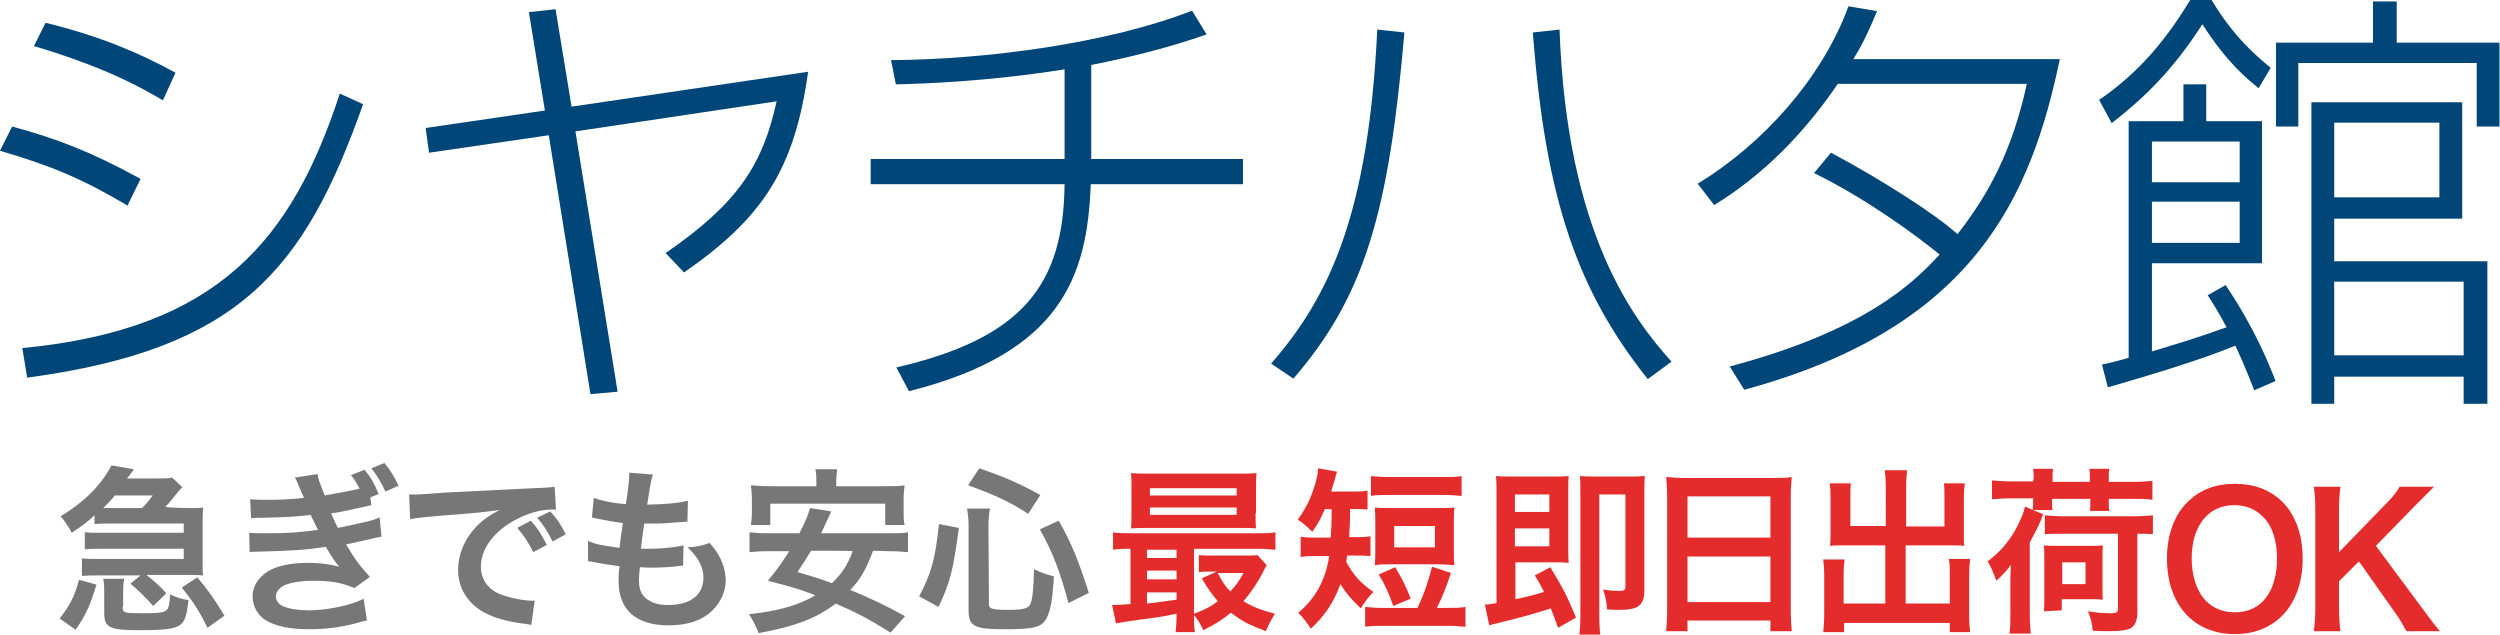
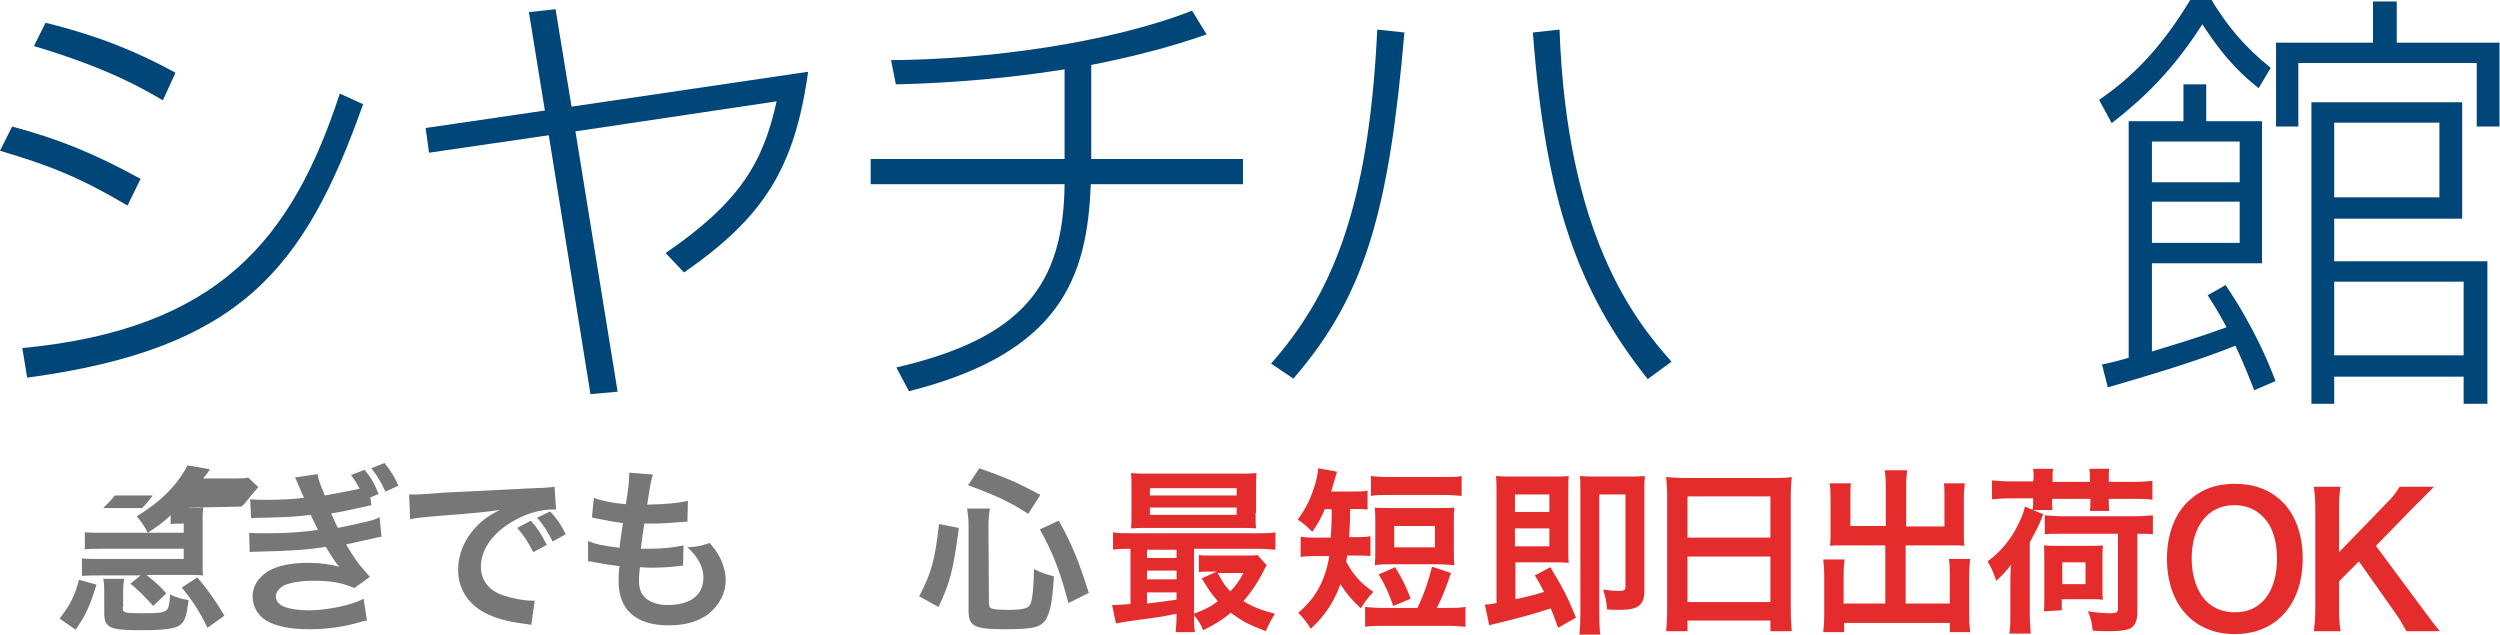
<svg xmlns="http://www.w3.org/2000/svg" version="1.1" id="スマホロゴ" x="0px" y="0px" viewBox="-398.3 2458.4 515.7 131" enable-background="new -398.3 2458.4 515.7 131" xml:space="preserve">
  <g>
    <g>
      <path fill="#004679" d="M-372,2500.8c-9.6-5.7-16.1-8.3-26.3-11.3l2.5-5c9.2,2.5,16.3,5.2,26.5,10.8L-372,2500.8z M-393.7,2530.2    c40.7-3.9,55.7-22.6,65.5-52.5l4.8,2.2c-12.1,34.1-25.4,50.5-69.3,56.4L-393.7,2530.2z M-364.7,2479.1    c-4.1-2.4-11.2-6.6-26.6-11.2l2.4-4.8c11.3,2.8,19.1,6.1,26.8,10.3L-364.7,2479.1z" />
      <path fill="#004679" d="M-231.6,2473.2c-2.8,20.1-9.3,30.1-25.6,41.4l-3.8-4c15.3-10.5,20.1-18.6,22.9-31.3l-41.5,6.2l8.7,53.7    l-5.6,0.5l-8.6-53.4l-24.7,3.6l-0.7-5.1l24.6-3.6l-3.3-20.3l5.5-0.6l3.3,20.1L-231.6,2473.2z" />
      <path fill="#004679" d="M-173.3,2491.2h31.4v5.2h-31.4c-0.7,19.2-6.2,34.8-37.5,42.7l-2.6-4.9c25.8-6,34.5-16.8,34.7-37.8h-40    v-5.2h40v-18.5c-16.2,2.6-30.2,3-34.8,3.1l-1-5c19.7-0.1,45-3.5,62.1-10.2l3,4.9c-7.7,2.7-15.7,4.7-23.8,6.3V2491.2z" />
      <path fill="#004679" d="M-136.1,2533.4c12-13.7,20.1-30.9,21.9-68.9l5.6,0.6c-3.2,37.1-8.2,54.4-22.9,71.4L-136.1,2533.4z     M-76.6,2464.5c1.5,42.1,15.3,59.8,23.1,68.5l-4.9,3.6c-14.4-18.1-21.1-36.9-23.7-71.5L-76.6,2464.5z" />
-       <path fill="#004679" d="M-20.6,2489.9c10.3,5.5,21.3,12.5,26.1,16.8c6.3-8.1,11.2-16.9,14.3-31h-39c-6.8,10-15.2,18.7-25.5,25    l-3.4-4.4c13.3-8.1,25.6-21.6,31.1-36.6l5.9,1c-1.4,3.3-2.6,6.2-4.9,9.9h42.6c-5.9,28.1-17.4,55.3-65.1,68.2l-3-4.8    c27.9-7.4,38-17.3,43.3-23.1c-4.3-3.5-14.5-11.2-25.9-16.8L-20.6,2489.9z" />
      <path fill="#004679" d="M34.7,2479c8.7-5.9,14.3-13.2,18.8-20.6h4.4c3.1,5.1,6.5,9.4,12.2,14l-2.5,4.2c-2.5-2.1-6.3-5-11.6-13.2    c-6,9.4-12.1,15.3-18.7,20.4L34.7,2479z M60.8,2517.2c5.9,8.8,8.8,15.9,10.3,19.8l-4.4,1.9c-2.1-5.4-3.1-7.5-3.9-9.2    c-7.2,3-18.7,6.4-26.3,8.6l-1.2-4.7c3.2-0.7,4.1-1,5.5-1.4v-48.8h11.3v-7.6h4.7v7.6h11.5v29.3H45.6v18.2c4.5-1.4,8.5-2.5,15.4-5    c-1.9-3.5-2.8-4.9-3.9-6.6L60.8,2517.2z M63.6,2487.6H45.6v8.4h18.1V2487.6z M63.6,2500H45.6v8.5h18.1V2500z M96.1,2458.7v8.5    h21.2v17.3h-4.7v-13.1H75.8v13.1h-4.6v-17.3h20v-8.5H96.1z M114.8,2541.7h-4.9v-5.6H83.2v5.6h-4.7v-62.2h31.1v24H83.2v8.8h31.6    V2541.7z M104.9,2483.7H83.2v15.4h21.7V2483.7z M109.9,2516.5H83.2v15.2h26.7V2516.5z" />
    </g>
    <g>
-       <path fill="#777777" d="M-386,2586c2.3-3,3.1-4.7,4-8l3.6,1c-1.4,4.5-2.1,6.1-4.3,9.3L-386,2586z M-358.7,2563.2    c1,0,1.6,0,2.3-0.1c0,0.6-0.1,1.1-0.1,2.1v9.8c0,0.9,0,1.6,0.1,2.1c-1.1-0.1-1.5-0.1-2.3-0.1h-9.4c1.8,1.4,2.9,2.4,4.1,3.8    l-2.7,2.6c-1.9-2.1-3.2-3.4-4.7-4.6l2.1-1.7h-8.7c-1.3,0-2.2,0-3.4,0.1v-3.6c1,0.1,1.7,0.1,3.4,0.1h17.6v-2.1h-17.1    c-1.3,0-2,0-3.3,0.1v-3.5c1.1,0.1,1.6,0.1,3.3,0.1h17.1v-1.9h-15.7c-1,0-1.8,0-2.7,0.1v-1.8c-1.6,1.5-2.6,2.2-4.7,3.6    c-0.7-1.3-1.5-2.5-2.3-3.4c4.8-2.9,8.2-6.2,10.5-10.5l4.6,0.8c-0.6,1-0.8,1.1-1.4,1.9h5.8c2,0,2.7,0,3.5-0.2l2.1,2    c-0.4,0.4-0.9,1-1.8,2.1c-0.8,1-1.1,1.4-1.7,1.9C-364.1,2563.2-358.7,2563.2-358.7,2563.2z M-373,2583.6c0,1.2,0.2,1.3,4.1,1.3    c3.3,0,4.4-0.1,5-0.7c0.4-0.3,0.6-1.4,0.7-3.2c1.1,0.6,2.5,1,3.8,1.2c-0.4,3.2-0.7,4.2-1.6,5c-1,0.9-3.2,1.2-8.4,1.2    c-6.3,0-7.4-0.5-7.4-3.6v-4c0-1.3,0-2-0.2-3h4.3c-0.1,0.7-0.2,1.4-0.2,3V2583.6z M-369,2563.2c0.7-0.7,1.1-1.1,2.2-2.6h-7.8    c-0.8,1-1.2,1.4-2.4,2.6c0.4,0,0.7,0,0.8,0H-369z M-357.6,2577.5c2.3,2.7,3.6,4.6,5.6,7.9l-3.5,2.5c-1.7-3.5-2.9-5.3-5.3-8.3    L-357.6,2577.5z" />
+       <path fill="#777777" d="M-386,2586c2.3-3,3.1-4.7,4-8l3.6,1c-1.4,4.5-2.1,6.1-4.3,9.3L-386,2586z M-358.7,2563.2    c1,0,1.6,0,2.3-0.1c0,0.6-0.1,1.1-0.1,2.1v9.8c0,0.9,0,1.6,0.1,2.1c-1.1-0.1-1.5-0.1-2.3-0.1h-9.4c1.8,1.4,2.9,2.4,4.1,3.8    l-2.7,2.6c-1.9-2.1-3.2-3.4-4.7-4.6l2.1-1.7h-8.7c-1.3,0-2.2,0-3.4,0.1v-3.6c1,0.1,1.7,0.1,3.4,0.1h17.6v-2.1h-17.1    c-1.3,0-2,0-3.3,0.1v-3.5c1.1,0.1,1.6,0.1,3.3,0.1h17.1v-1.9c-1,0-1.8,0-2.7,0.1v-1.8c-1.6,1.5-2.6,2.2-4.7,3.6    c-0.7-1.3-1.5-2.5-2.3-3.4c4.8-2.9,8.2-6.2,10.5-10.5l4.6,0.8c-0.6,1-0.8,1.1-1.4,1.9h5.8c2,0,2.7,0,3.5-0.2l2.1,2    c-0.4,0.4-0.9,1-1.8,2.1c-0.8,1-1.1,1.4-1.7,1.9C-364.1,2563.2-358.7,2563.2-358.7,2563.2z M-373,2583.6c0,1.2,0.2,1.3,4.1,1.3    c3.3,0,4.4-0.1,5-0.7c0.4-0.3,0.6-1.4,0.7-3.2c1.1,0.6,2.5,1,3.8,1.2c-0.4,3.2-0.7,4.2-1.6,5c-1,0.9-3.2,1.2-8.4,1.2    c-6.3,0-7.4-0.5-7.4-3.6v-4c0-1.3,0-2-0.2-3h4.3c-0.1,0.7-0.2,1.4-0.2,3V2583.6z M-369,2563.2c0.7-0.7,1.1-1.1,2.2-2.6h-7.8    c-0.8,1-1.2,1.4-2.4,2.6c0.4,0,0.7,0,0.8,0H-369z M-357.6,2577.5c2.3,2.7,3.6,4.6,5.6,7.9l-3.5,2.5c-1.7-3.5-2.9-5.3-5.3-8.3    L-357.6,2577.5z" />
      <path fill="#777777" d="M-332.8,2556.2c0.1,0.9,0.5,2,1.5,4.4c1.7-0.3,5.6-1,7.2-1.4c-0.7-1.2-1-1.8-1.8-2.8l2.8-1.1    c1.4,1.7,2,2.8,2.9,5l-1.7,0.7l0.2,1.6c-0.4,0.1-0.4,0.1-1.3,0.3c-2.2,0.5-5.9,1.3-7,1.4c0.6,1.4,0.8,1.8,1.4,3    c3.2-0.7,4.8-1,5.1-1.1c2.1-0.5,2.5-0.6,3.5-1.1l0.4,4c-0.7,0.1-1.5,0.3-2.3,0.5c-1.5,0.3-2.7,0.6-3.6,0.8    c-0.9,0.2-0.9,0.2-1.4,0.3c1.9,3.2,2.5,4,4.9,6.7l-3.2,2.3c-2.6-1.1-4.8-1.5-8.4-1.5c-2.8,0-4.9,0.4-6.2,1c-1,0.6-1.6,1.4-1.6,2.2    c0,0.9,0.6,1.7,1.6,2.1c1.2,0.5,3.1,0.8,5.2,0.8c3.8,0,9-1.1,11.3-2.4l0.7,4.5c-0.7,0.1-0.7,0.1-2.4,0.6c-3.1,0.8-6.2,1.2-9.4,1.2    c-4.2,0-6.9-0.6-9-1.8c-1.8-1.1-2.8-3-2.8-5c0-2,1.1-3.8,3.1-5.1c1.9-1.2,4.8-1.8,8.5-1.8c2.2,0,4.4,0.3,6.3,0.8    c-0.6-0.6-1.3-1.6-2.8-4.1c-3.9,0.6-6.2,0.8-14.2,1c-0.6,0-0.9,0-1.5,0.1l-0.1-4c1.1,0.1,1.3,0.1,3.8,0.1c3.9,0,6.9-0.2,10.4-0.7    c-0.2-0.4-0.4-0.7-0.7-1.4c-0.4-0.8-0.5-1-0.8-1.7c-2.9,0.4-5.6,0.5-9.8,0.6c-1.5,0-1.7,0-2.5,0.1l-0.2-3.9    c1.1,0.1,1.9,0.1,3.5,0.1c2.8,0,4.8-0.1,7.6-0.4c-0.1-0.3-0.1-0.3-0.4-0.9c-0.9-2.2-1.4-3.3-1.5-3.3L-332.8,2556.2z     M-318.8,2559.8c-0.8-1.8-1.7-3.3-2.9-4.8l2.7-1.1c1.3,1.6,2.1,2.9,2.9,4.7L-318.8,2559.8z" />
      <path fill="#777777" d="M-313.9,2560.4c0.8,0,1.2,0,1.4,0c0.7,0,0.7,0,6.1-0.4c2.1-0.1,8.1-0.4,18.3-0.9c3-0.1,3.6-0.2,4.2-0.3    l0.3,4.7c-0.4,0-0.4,0-0.8,0c-2.2,0-4.9,0.7-7.3,2c-4.7,2.4-7.4,6.1-7.4,9.8c0,2.9,1.8,5.1,4.9,6c1.8,0.6,4.1,1,5.5,1    c0,0,0.4,0,0.7,0l-0.7,5c-0.4-0.1-0.6-0.1-1.2-0.2c-4-0.5-6.3-1.2-8.6-2.4c-3.4-1.9-5.3-5-5.3-8.8c0-3.1,1.3-6.2,3.5-8.6    c1.4-1.5,2.7-2.5,5.1-3.7c-3,0.4-4.4,0.6-12.4,1.2c-2.5,0.2-4.7,0.4-6.1,0.7L-313.9,2560.4z M-288.8,2565.8c1.5,1.7,2.1,2.7,3.3,5    l-2.8,1.5c-1.1-2.2-2-3.5-3.3-5L-288.8,2565.8z M-284.3,2570.1c-1-2-1.9-3.4-3.2-4.9l2.7-1.3c1.4,1.5,2.2,2.7,3.2,4.7    L-284.3,2570.1z" />
      <path fill="#777777" d="M-277,2570c1.7,0.7,2.7,0.9,6.5,1.4c0.1-1.3,0.5-3.8,0.7-5.1c-2.2-0.3-2.8-0.4-5.2-0.9    c-0.5-0.1-0.7-0.1-1.2-0.3l0.4-4c1.5,0.6,4.1,1.1,6.6,1.3c0.5-3.1,0.7-5,0.7-6.1c0-0.1,0-0.2,0-0.4l4.9,0.4    c-0.4,1.1-0.5,1.7-1.2,6.2c4.1-0.1,6.3-0.3,8.4-0.8l-0.1,4.3c-0.5,0-0.7,0.1-1.5,0.1c-2.6,0.2-3.8,0.3-5.1,0.3c-0.4,0-0.7,0-2.3,0    c-0.4,2.7-0.5,3.4-0.7,5.2c1.1,0,1.4,0,1.8,0c2.6,0,5.3-0.3,7-0.7l-0.1,4.2c-0.4,0-0.5,0-1.1,0.1c-1.6,0.2-3.8,0.3-5.5,0.3    c-0.6,0-0.9,0-2.3-0.1c-0.1,1-0.2,1.9-0.2,2.6c0,1.8,0.4,2.9,1.4,3.8c1.1,0.9,2.5,1.4,4.6,1.4c4.7,0,7.3-2.1,7.3-5.7    c0-2.1-1.1-4.2-3.3-6.2c2.1-0.1,2.8-0.3,4.6-0.9c0.9,1.1,1.3,1.6,1.7,2.3c1,1.6,1.6,3.7,1.6,5.4c0,2.6-1.3,5.1-3.5,6.9    c-2.1,1.6-4.8,2.4-8.3,2.4c-6.7,0-10.3-3.2-10.3-9.1c0-1,0-1.9,0.2-3.1c-2.2-0.3-3.6-0.5-5.1-0.8c-0.8-0.2-0.9-0.2-1.4-0.2    L-277,2570z" />
-       <path fill="#777777" d="M-218.2,2572c-1.4,3.7-2.5,5.8-4.7,8.1c4.3,1.8,6.5,2.8,11.3,5.4l-3,3.4c-4.1-2.6-6.9-4.1-11.3-6    c-3.9,3-8.3,4.7-15.9,6.1c-0.6-1.5-1.1-2.5-2-3.9c6.2-0.7,10.1-1.8,13.7-3.9c-3.4-1.3-4.1-1.5-9.8-3c2.2-2.7,3-3.9,4.4-6.1h-4.2    c-1.8,0-2.9,0.1-4,0.2v-4.1c1.1,0.1,1.9,0.2,4,0.2h6.3c1.2-2.3,1.8-3.8,2.2-5.2l4.4,0.7c-0.4,0.8-0.4,0.8-0.7,1.5    c-0.5,1-0.5,1-1.4,3h13.9c2.1,0,3,0,4-0.2v4.1c-1.1-0.1-2.2-0.2-4-0.2L-218.2,2572L-218.2,2572z M-229.9,2558c0-1.1,0-1.9-0.2-2.8    h4.5c-0.1,0.8-0.2,1.7-0.2,2.8v0.7h9.9c1.8,0,3,0,4.2-0.2c-0.1,1-0.2,1.8-0.2,2.8v2.7c0,1.1,0,1.9,0.2,2.7h-4v-4.4h-23.7v4.4h-4    c0.1-0.8,0.2-1.6,0.2-2.7v-2.7c0-0.9-0.1-1.9-0.2-2.8c1.2,0.1,2.4,0.2,4.2,0.2h9.3V2558z M-231,2572c-1.1,1.8-1.5,2.5-2.8,4.4    c3.6,1.1,4.5,1.3,7.1,2.3c2.1-2,3.2-3.7,4.3-6.6C-222.5,2572-231,2572-231,2572z" />
      <path fill="#777777" d="M-208.7,2581.4c2.5-4.7,3.3-7.6,4.1-14.9l4.1,0.8c-1.2,8.9-1.8,11.2-4.2,16.3L-208.7,2581.4z     M-194.3,2583.1c0,0.9,0.7,1.1,4.1,1.1c2.9,0,4-0.3,4.4-1.1c0.5-1,0.7-3.4,0.8-7.3c1.6,0.8,2.6,1.1,4.1,1.5c-0.3,5-0.7,7-1.5,8.6    c-1,1.9-2.6,2.3-8.5,2.3c-6.5,0-7.6-0.6-7.6-3.9v-17.3c0-1.4-0.1-2.3-0.3-3.7h4.7c-0.2,1.2-0.3,2.3-0.3,3.6L-194.3,2583.1    L-194.3,2583.1z M-186.2,2564.4c-3.7-2.4-6.4-3.7-12.4-5.9l2.3-3.5c5.5,1.9,8.2,3.1,12.6,5.5L-186.2,2564.4z M-177.9,2582.8    c-1.7-6.4-3.2-10.4-5.9-15.2l3.9-1.8c2.7,4.8,4.1,8.3,6.2,14.9L-177.9,2582.8z" />
      <path fill="#E52C2C" d="M-155.6,2585c-3.5,0.7-3.5,0.7-7.4,1.2c-2.9,0.4-4.2,0.6-5.1,0.8l-0.8-3.8c0.3,0,0.4,0,0.6,0    c0.6,0,1.6-0.1,3.2-0.2v-11.4c-1.6,0-2.5,0-3.6,0.2v-3.6c1,0.2,1.9,0.2,3.8,0.2h25.9c1.9,0,2.8,0,3.8-0.2v3.6    c-1.2-0.1-2.1-0.2-3.9-0.2H-152v13.4c1.9-0.7,3.6-1.5,4.9-2.6c-1.3-1.5-2-2.5-3.3-4.7l3.1-1.4h-1c-1.2,0-1.8,0-2.7,0.1v-3.5    c0.8,0.1,1.6,0.1,3.1,0.1h6.2c1.3,0,2.2,0,2.8-0.1l1.9,2.1c-0.3,0.4-0.3,0.5-0.6,1.1c-1.2,2.4-2.7,4.6-4.2,6.3    c1.7,1.1,3.7,1.9,6.5,2.6c-0.7,1.1-1.3,2.2-1.9,3.6c-3.9-1.5-4.9-2.1-7.2-3.8c-1.8,1.5-3.3,2.4-5.7,3.6c-0.5-1.2-1.1-2.2-1.9-3.1    c0,1.5,0,2.6,0.2,3.5h-4c0.1-0.9,0.2-1.9,0.2-3.7L-155.6,2585L-155.6,2585z M-139.3,2564.2c0,1.4,0,2.3,0.1,3.2    c-0.8-0.1-2.2-0.1-3.4-0.1h-18.6c-1.7,0-2.6,0-3.8,0.1c0.1-0.9,0.1-1.8,0.1-3.2v-5c0-1.4,0-2.3-0.1-3.2c1.2,0.1,2.2,0.1,3.9,0.1    h18.1c1.7,0,2.6,0,3.9-0.1c-0.1,0.9-0.1,1.8-0.1,3.2V2564.2z M-155.6,2571.8h-6.1v1.7h6.1V2571.8z M-155.6,2576.1h-6.1v1.8h6.1    V2576.1z M-155.6,2580.6h-6.1v2.3c1.8-0.2,2.6-0.3,6.1-0.8V2580.6z M-161.1,2560.6h17.9v-1.5h-17.9V2560.6z M-161.1,2564.6h17.9    v-1.5h-17.9V2564.6z M-147.1,2576.6c1,1.9,1.5,2.7,2.6,3.8c1.1-1.2,1.8-2.1,2.7-3.8H-147.1z" />
      <path fill="#E52C2C" d="M-125,2563.4c-0.9,2.1-1.3,2.8-2.6,4.7c-1-1-2-1.9-3-2.5c1.8-2.5,2.8-4.6,3.7-7.7c0.3-1.3,0.4-1.5,0.5-2.9    l3.9,0.7c-0.1,0.4-0.4,1.2-0.7,2.4c-0.2,0.6-0.3,1-0.5,1.7h4.2c1.5,0,2.4,0,3.3-0.2v3.9c-1-0.1-2-0.1-3.3-0.1h-0.3    c0,2.5-0.1,4.5-0.2,5.8h1.3c1.4,0,2.1,0,3.1-0.2v4.1c-1-0.1-1.8-0.1-3.2-0.1h-1.6c-0.1,0.5-0.1,0.7-0.2,1.3c1.6,2.9,3,4.4,5.6,6.2    c-1.3,1.4-1.8,2.1-2.6,3.4c-1.9-1.8-3-3.1-4.2-5c-1.3,3.6-3.1,6.4-6.1,9.2c-0.8-1.3-1.7-2.4-2.6-3.3c3.6-3,5.6-6.7,6.4-11.7h-2.3    c-1.6,0-2.5,0-3.6,0.2v-4.2c1.1,0.2,1.8,0.2,3.6,0.2h2.6c0.1-1.2,0.2-3.1,0.2-5.8C-123.6,2563.4-125,2563.4-125,2563.4z     M-105.9,2583.8c1.4-3,2.1-5,3-8.5l3.9,1.3c-1,3-1.7,4.8-2.9,7.2h2.2c1.7,0,2.5,0,3.7-0.2v4.1c-1.1-0.1-2-0.2-3.7-0.2H-113    c-1.7,0-2.6,0-3.7,0.2v-4.1c1.2,0.1,2,0.2,3.7,0.2H-105.9z M-115.5,2556.6c1.1,0.1,1.9,0.2,3.7,0.2h11.3c1.8,0,2.6,0,3.7-0.2v4.1    c-1.2-0.1-2.1-0.2-3.7-0.2h-11.3c-1.6,0-2.6,0-3.7,0.2L-115.5,2556.6L-115.5,2556.6z M-98.4,2571.7c0,1.5,0,2.2,0.1,3.3    c-1.1-0.1-2-0.2-3.5-0.2h-9.4c-1.4,0-2.5,0-3.5,0.2c0.1-1.1,0.1-1.9,0.1-3.3v-5.2c0-1.5,0-2.3-0.1-3.4c1,0.1,2,0.1,3.7,0.1h9    c1.7,0,2.7,0,3.7-0.1c-0.1,1.1-0.1,1.8-0.1,3.4V2571.7z M-110.9,2583.4c-0.9-2.6-1.7-4.4-3-6.5l3.4-1.5c1.5,2.5,2.3,4.1,3.2,6.5    L-110.9,2583.4z M-110.7,2571.3h8.4v-4.4h-8.4V2571.3z" />
      <path fill="#E52C2C" d="M-76.9,2587.9c-0.7-2-1-2.7-1.5-4c-4.8,1.5-4.8,1.5-11.6,3.2c-0.4,0.1-0.6,0.1-1.1,0.3l-0.9-4.3    c1,0,1.1-0.1,2.4-0.3v-22.4c0-1.5,0-2.6-0.1-3.8c1,0.1,1.8,0.1,3.4,0.1h8.1c1.7,0,2.5,0,3.5-0.1c-0.1,0.9-0.1,1.6-0.1,3.3v11.4    c0,1.3,0,2.3,0.1,3.2c-1-0.1-1.7-0.1-3-0.1h-8v7.6c2.5-0.5,4.3-1,5.9-1.5c-0.6-1.2-0.9-1.8-1.9-3.4l3.2-1.7    c2.6,4.3,3.5,6,5.3,10.4L-76.9,2587.9z M-78.7,2564v-3.6h-7.1v3.6H-78.7z M-85.8,2571.1h7.1v-3.7h-7.1V2571.1z M-59.1,2580.2    c0,3-1.2,4-5.1,4c-0.7,0-1.7,0-2.6-0.1c-0.1-1.6-0.3-2.4-0.8-4.1c1.2,0.2,2.4,0.3,3.2,0.3c1.2,0,1.4-0.2,1.4-1v-18.9h-5.4v24.6    c0,1.9,0.1,3.6,0.2,4.3h-4.3c0.1-1,0.2-2.2,0.2-4.3v-25c0-1.6,0-2.5-0.1-3.4c1.1,0.1,2.1,0.1,3.3,0.1h6.8c1.4,0,2.1,0,3.3-0.1    c-0.1,1-0.1,1.8-0.1,3.4L-59.1,2580.2L-59.1,2580.2z" />
      <path fill="#E52C2C" d="M-54.4,2560.7c0-1.4-0.1-2.7-0.2-3.9c1.2,0.1,2.4,0.2,4.1,0.2h17.8c1.7,0,2.9,0,4-0.2    c-0.1,1.4-0.2,2.5-0.2,3.7v23.7c0,1.9,0.1,3.1,0.2,4.4h-4.4v-2.2h-17.1v2.2h-4.4c0.1-1.3,0.2-2.7,0.2-4.4V2560.7z M-50.2,2569.3    h17.1v-8.5h-17.1V2569.3z M-50.2,2582.6h17.1v-9.4h-17.1V2582.6z" />
      <path fill="#E52C2C" d="M-9.3,2559c0-1.8-0.1-2.7-0.2-3.6h4.6c-0.1,1.1-0.2,1.9-0.2,3.6v8h7.9v-6c0-1.2,0-2-0.1-2.9H7    c-0.1,1.1-0.2,1.8-0.2,3.2v7.3c0,1,0,1.8,0.1,2.4c-0.8-0.1-1.7-0.1-2.6-0.1h-9.5v12h9.1v-6.1c0-1.2,0-2.2-0.2-3.1h4.4    c-0.1,1-0.2,2-0.2,3.5v7.9c0,1.7,0.1,2.7,0.2,3.7H3.9v-1.9h-21.8v1.9h-4.3c0.1-1.1,0.2-2.2,0.2-3.7v-7.8c0-1.4-0.1-2.6-0.2-3.5    h4.4c-0.1,0.9-0.2,1.7-0.2,3.2v5.9h8.6v-12h-8.8c-1,0-1.8,0-2.6,0.1c0.1-0.8,0.1-1.5,0.1-2.4v-7.3c0-1.3,0-2.3-0.2-3.2h4.4    c-0.1,0.8-0.1,1.7-0.1,2.9v5.9h7.3L-9.3,2559L-9.3,2559z" />
      <path fill="#E52C2C" d="M16.4,2578.9c0-1.2,0-2.2,0.1-4c-0.9,1.3-1.6,2-3,3.3c-0.6-1.7-1.2-3.1-1.8-4c2.6-1.9,4.8-4.5,6.2-7.4    c0.8-1.6,1.3-2.8,1.5-3.9l3.8,1.6c-0.2,0.3-0.2,0.3-0.5,1.2c-0.5,1.2-1.2,2.6-2.3,4.6v14.7c0,1.5,0.1,2.6,0.2,4.1h-4.4    c0.2-1.5,0.2-2.4,0.2-4.1V2578.9z M21.2,2556.9c0-0.7,0-1.1-0.1-1.8h4.1c-0.1,0.7-0.1,1.1-0.1,1.9v0.8h7.7v-0.8    c0-0.7,0-1.2-0.1-1.9h4.1c-0.1,0.7-0.1,1.1-0.1,1.9v0.8h5c1.7,0,2.9-0.1,4-0.2v3.9c-1.2-0.2-2.2-0.2-4-0.2h-5v0.7    c0,0.8,0,1.2,0.1,1.8h-4c0.1-0.6,0.1-1,0.1-1.8v-0.7H25v0.5c0,0.9,0,1.2,0.1,1.8h-4.1c0.1-0.7,0.1-1.1,0.1-1.8v-0.6h-4.5    c-1.8,0-2.9,0.1-4,0.2v-3.9c1.2,0.1,2.4,0.2,4,0.2h4.5L21.2,2556.9L21.2,2556.9z M23.3,2584.5c0.1-0.8,0.1-1.7,0.1-2.8v-7.6    c0-1.5,0-2.4-0.1-3.2c1,0.1,1.6,0.1,3.2,0.1h5.9c1.5,0,2.3,0,3.1-0.1c-0.1,0.8-0.1,1.4-0.1,3v5.6c0,1.4,0,2,0.1,2.6    c-0.8-0.1-1.4-0.1-2.8-0.1h-5.7v2.3L23.3,2584.5L23.3,2584.5z M27.7,2568.5c-2,0-3.1,0-4.2,0.1v-3.9c1.1,0.1,2.4,0.2,4.2,0.2h13.9    c1.9,0,3.1-0.1,4.2-0.2v3.9c-1-0.1-1.7-0.1-3.2-0.1v16.2c0,1.7-0.5,2.8-1.4,3.3c-0.8,0.4-2.1,0.6-4.3,0.6c-1.2,0-2.1,0-3.5-0.1    c-0.2-1.7-0.4-2.6-1-4c1.8,0.3,3.5,0.4,4.7,0.4c1.2,0,1.5-0.2,1.5-1v-15.4H27.7z M27.1,2578.9h4.8v-4.5h-4.8V2578.9z" />
      <path fill="#E52C2C" d="M72.5,2561.9c2.7,2.7,4.2,6.8,4.2,11.7c0,9.5-5.5,15.6-14,15.6c-8.5,0-14-6.1-14-15.6    c0-4.8,1.5-9,4.3-11.7c2.6-2.5,5.7-3.7,9.7-3.7C66.7,2558.2,69.9,2559.4,72.5,2561.9z M71.4,2573.6c0-3.8-1-6.8-3-8.7    c-1.5-1.5-3.5-2.3-5.8-2.3c-5.4,0-8.8,4.3-8.8,11c0,3.7,1.1,6.9,3,8.8c1.5,1.5,3.5,2.3,5.8,2.3    C68.1,2584.8,71.4,2580.5,71.4,2573.6z" />
      <path fill="#E52C2C" d="M101.3,2583.8c2.2,3,2.7,3.6,3.7,4.8h-6.9c-0.6-1.1-1.5-2.7-2.4-3.9l-7.4-10.5l-4.1,4.1v5.5    c0,2.2,0.1,3.3,0.3,4.8H79c0.2-1.7,0.3-2.8,0.3-4.8v-20.2c0-2-0.1-3.3-0.3-4.8h5.5c-0.2,1.2-0.3,2.7-0.3,4.8v8.7l9.6-9.9    c1.5-1.5,2.2-2.4,2.9-3.6h7.1c-1.1,1.1-2.3,2.3-4,4l-8,8.2L101.3,2583.8z" />
    </g>
  </g>
</svg>